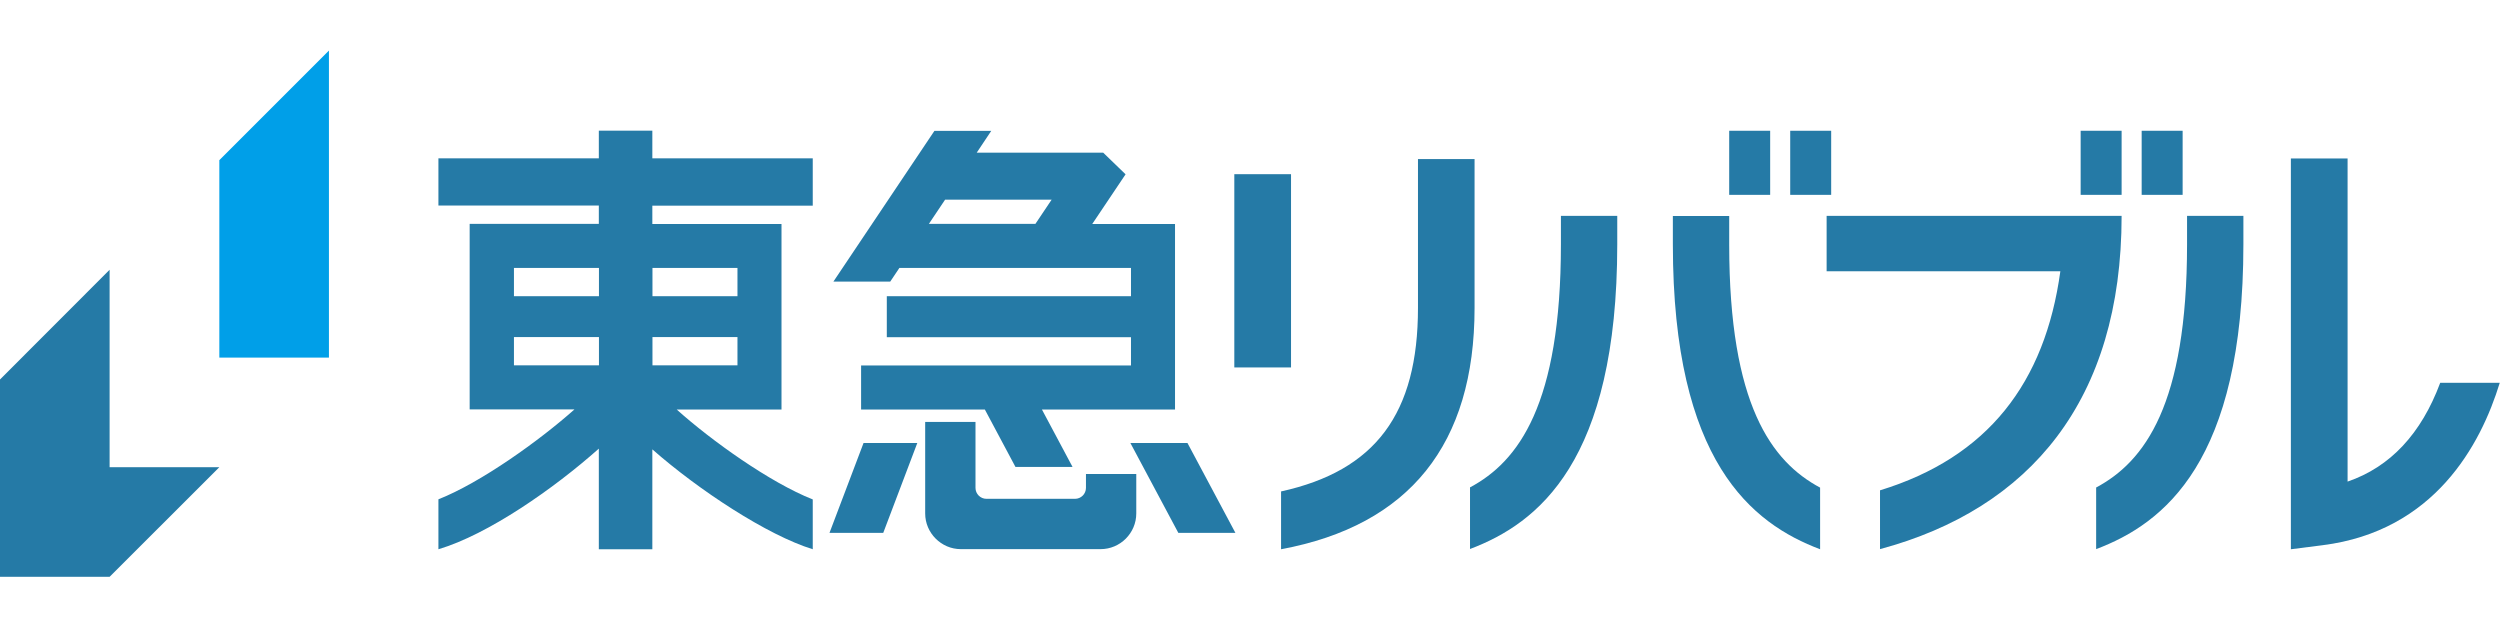
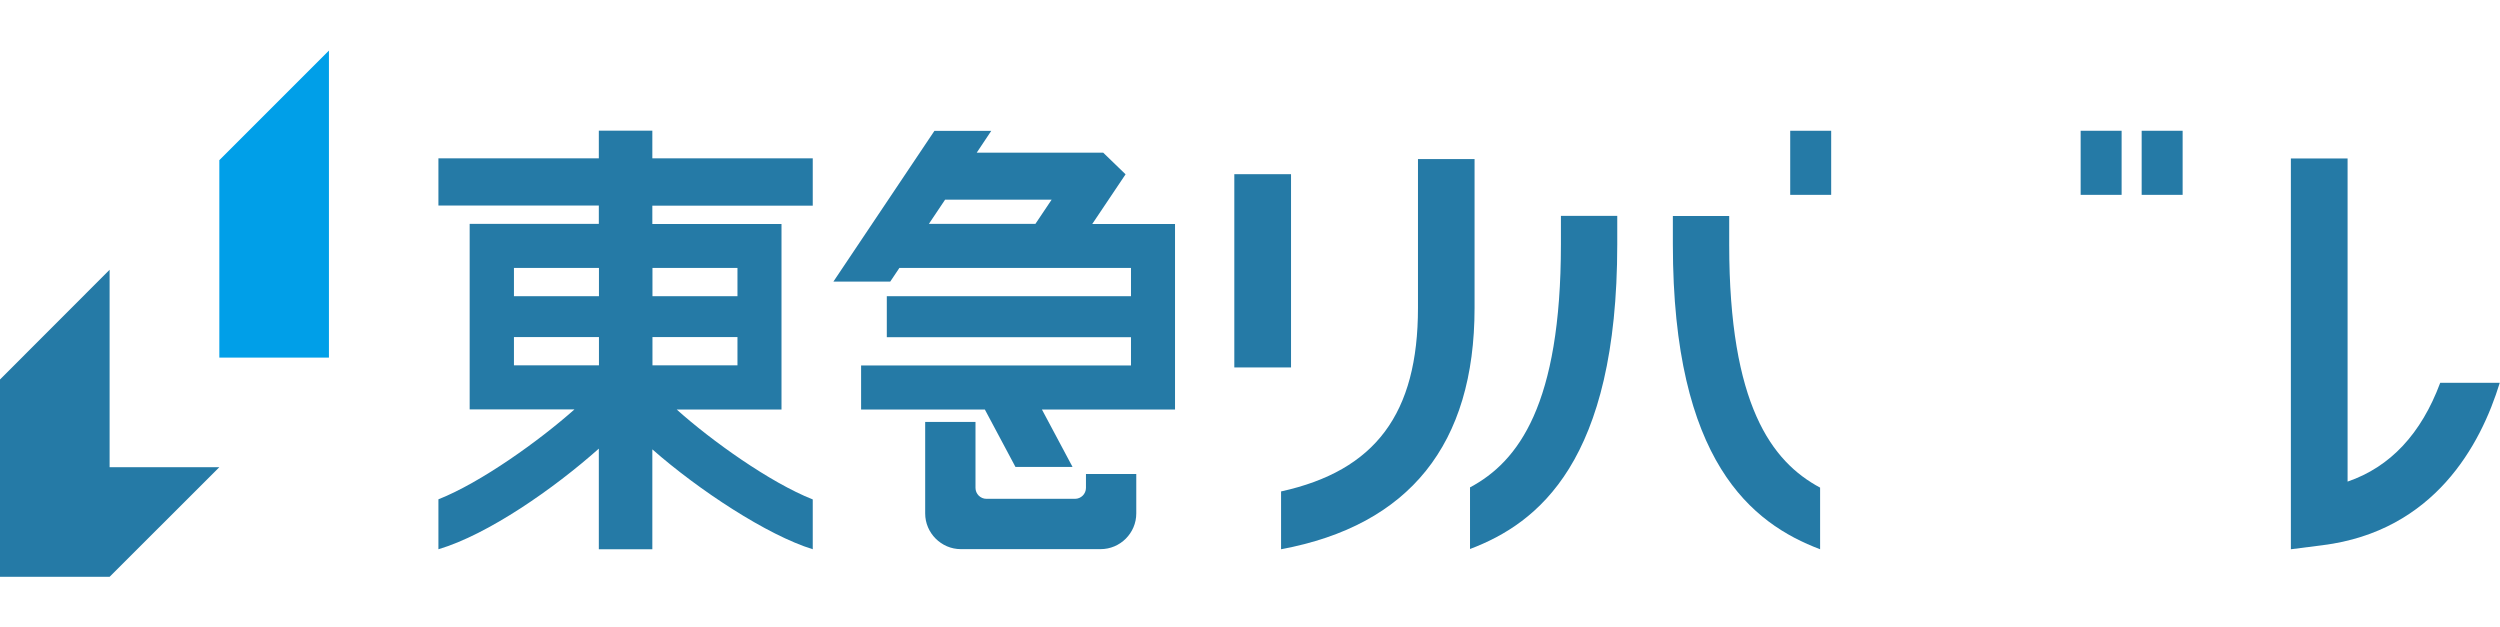
<svg xmlns="http://www.w3.org/2000/svg" id="_レイヤー_2" data-name="レイヤー_2" viewBox="0 0 203.23 51">
  <g id="_レイヤー_1-2" data-name="レイヤー_1">
    <g>
      <g>
        <polygon points="26.74 29.07 26.74 4.11 17.83 13.02 17.83 29.07 26.74 29.07" style="fill: #009fe8;" />
        <polygon points="8.91 37.98 8.91 21.93 0 30.85 0 46.89 8.91 46.89 17.83 37.98 8.91 37.98" style="fill: #257aa6;" />
      </g>
      <path d="M88.28,39.66c0,.49-.4.89-.89.89h-7.2c-.49,0-.89-.4-.89-.89v-5.36h-4.09v7.44c0,1.59,1.31,2.9,2.9,2.9h11.36c1.6,0,2.9-1.31,2.9-2.9v-3.21h-4.09v1.13Z" style="fill: #257aa6;" />
-       <polygon points="91.89 36.01 95.79 43.32 100.43 43.32 96.53 36.01 91.89 36.01" style="fill: #257aa6;" />
-       <polygon points="67.43 43.32 71.8 43.32 74.57 36.01 70.2 36.01 67.43 43.32" style="fill: #257aa6;" />
      <path d="M73.11,21.78h18.83v2.3h-19.85v3.33h19.85v2.3h-21.94v3.58h10.06l2.49,4.67h4.64l-2.49-4.67h10.82v-15.08h-6.73l2.71-4.04-1.82-1.76h-10.28l1.18-1.77h-4.62l-8.21,12.25h4.62l.73-1.09ZM76.83,16.23h8.66l-1.32,1.97h-8.66l1.32-1.97Z" style="fill: #257aa6;" />
      <rect x="100.34" y="14.16" width="4.61" height="15.71" style="fill: #257aa6;" />
      <path d="M131.47,17.55h-4.58v2.31c0,13.03-3.45,17.66-7.39,19.76v5.01h0c5.53-2.09,11.97-7.11,11.97-24.78v-2.31h0Z" style="fill: #257aa6;" />
      <path d="M140.57,19.87v-2.31h-4.58v2.31c0,17.67,6.44,22.69,11.97,24.78v-5.01c-3.94-2.11-7.39-6.73-7.39-19.76Z" style="fill: #257aa6;" />
-       <rect x="140.57" y="10.63" width="3.33" height="5.21" style="fill: #257aa6;" />
      <rect x="145.53" y="10.63" width="3.33" height="5.21" style="fill: #257aa6;" />
      <g>
        <g>
          <g>
            <rect x="169.14" y="10.63" width="3.33" height="5.21" style="fill: #257aa6;" />
            <rect x="174.1" y="10.63" width="3.33" height="5.21" style="fill: #257aa6;" />
          </g>
-           <path d="M148.49,17.55v4.5h19c-1.25,9.09-5.91,15.13-14.66,17.81v4.78c12.2-3.28,19.64-12.12,19.64-27.09h-23.97Z" style="fill: #257aa6;" />
        </g>
        <g>
          <path d="M198.37,31.12c-1.54,4.14-4.06,6.84-7.53,8.03V12.88h-4.61v31.77l2.59-.33c9.06-1.15,12.84-8.13,14.39-13.2h-4.85Z" style="fill: #257aa6;" />
-           <path d="M177.79,19.87c0,13.03-3.45,17.66-7.39,19.76v5.01c5.53-2.09,11.97-7.11,11.97-24.78v-2.31h-4.58v2.31Z" style="fill: #257aa6;" />
        </g>
      </g>
      <path d="M66.07,16.71v-3.84h-13.04v-2.25h-4.35v2.25h-13.04v3.84h13.04v1.49h-10.5v15.08h8.52c-2.83,2.52-7.59,5.94-11.06,7.31v4.06c4.04-1.2,9.39-4.93,13.04-8.18v8.18h4.35v-8.12c3.79,3.33,9.35,6.98,13.04,8.12v-4.05c-3.47-1.37-8.24-4.78-11.06-7.31h8.52v-15.08h-10.5v-1.49h13.04ZM41.78,21.78h6.91v2.3h-6.91v-2.3ZM41.78,27.4h6.91v2.3h-6.91v-2.3ZM59.95,29.7h-6.91v-2.3h6.91v2.3ZM59.95,21.78v2.3h-6.91v-2.3h6.91Z" style="fill: #257aa6;" />
      <path d="M115.27,12.92v12.11c0,8.59-3.45,13.23-11.13,14.92v4.7c10.43-1.94,15.73-8.53,15.73-19.61v-12.11h-4.6Z" style="fill: #257aa6;" />
    </g>
    <rect width="177.32" height="51" style="fill: none;" />
  </g>
</svg>